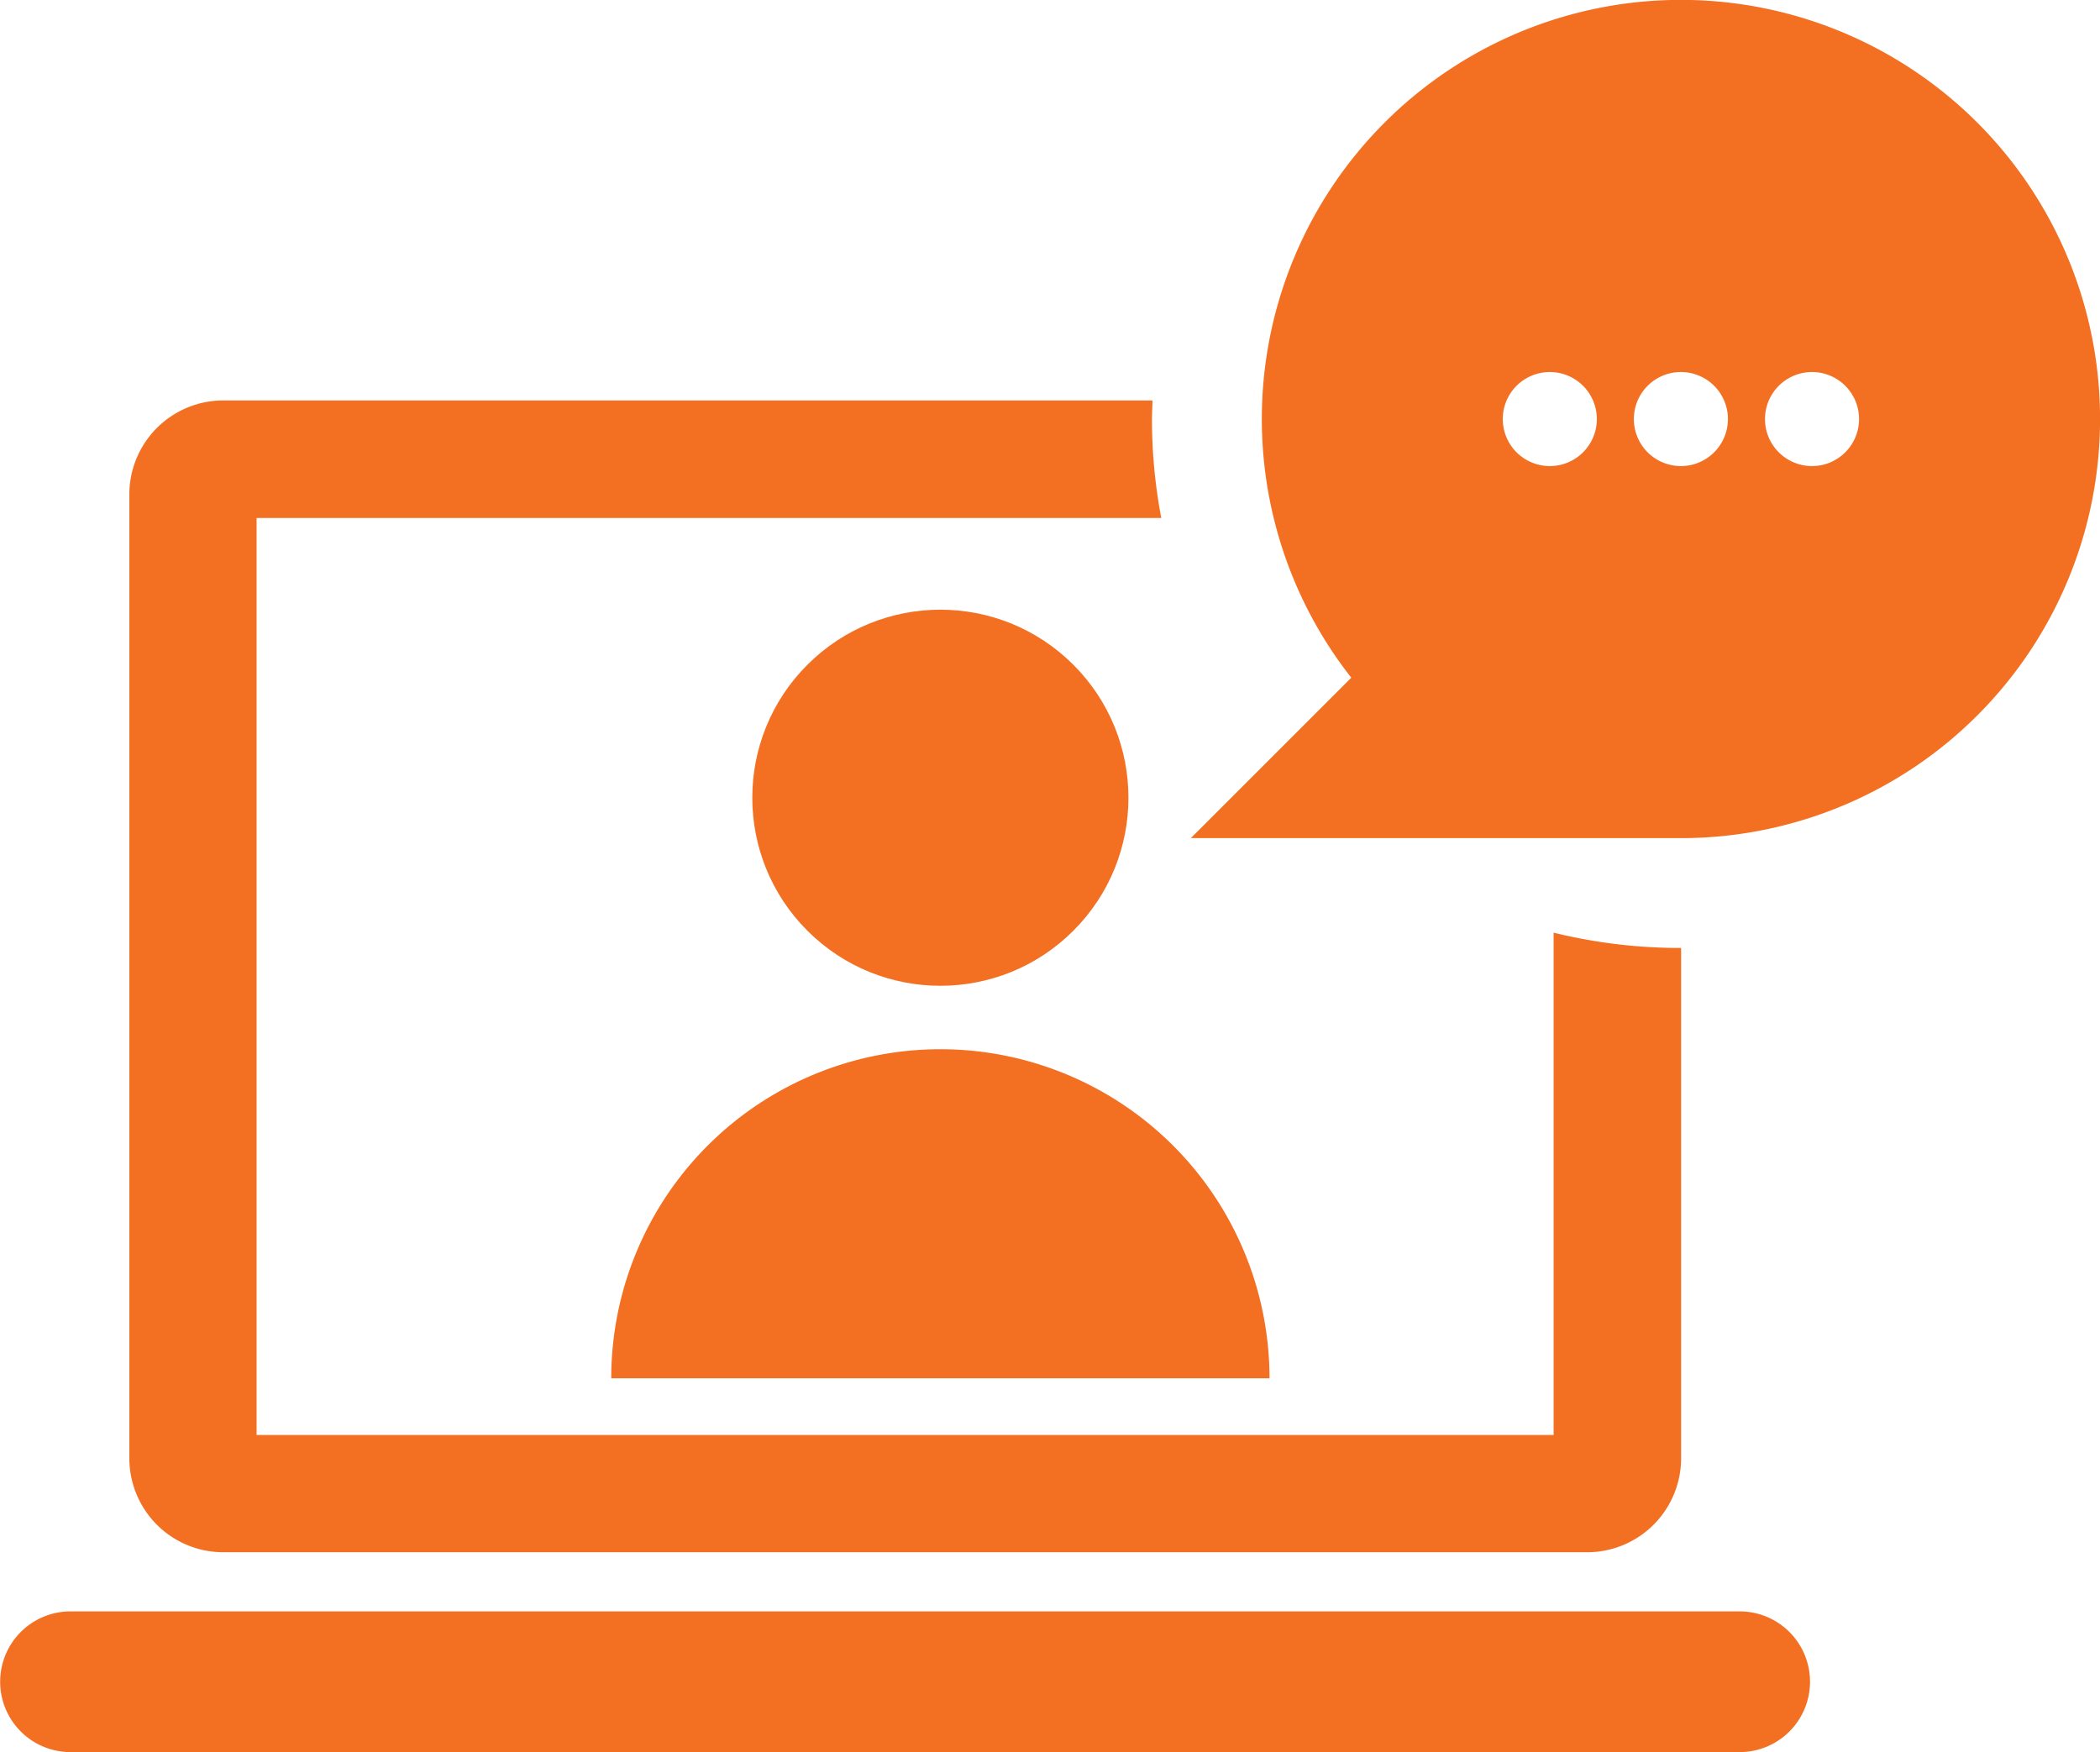
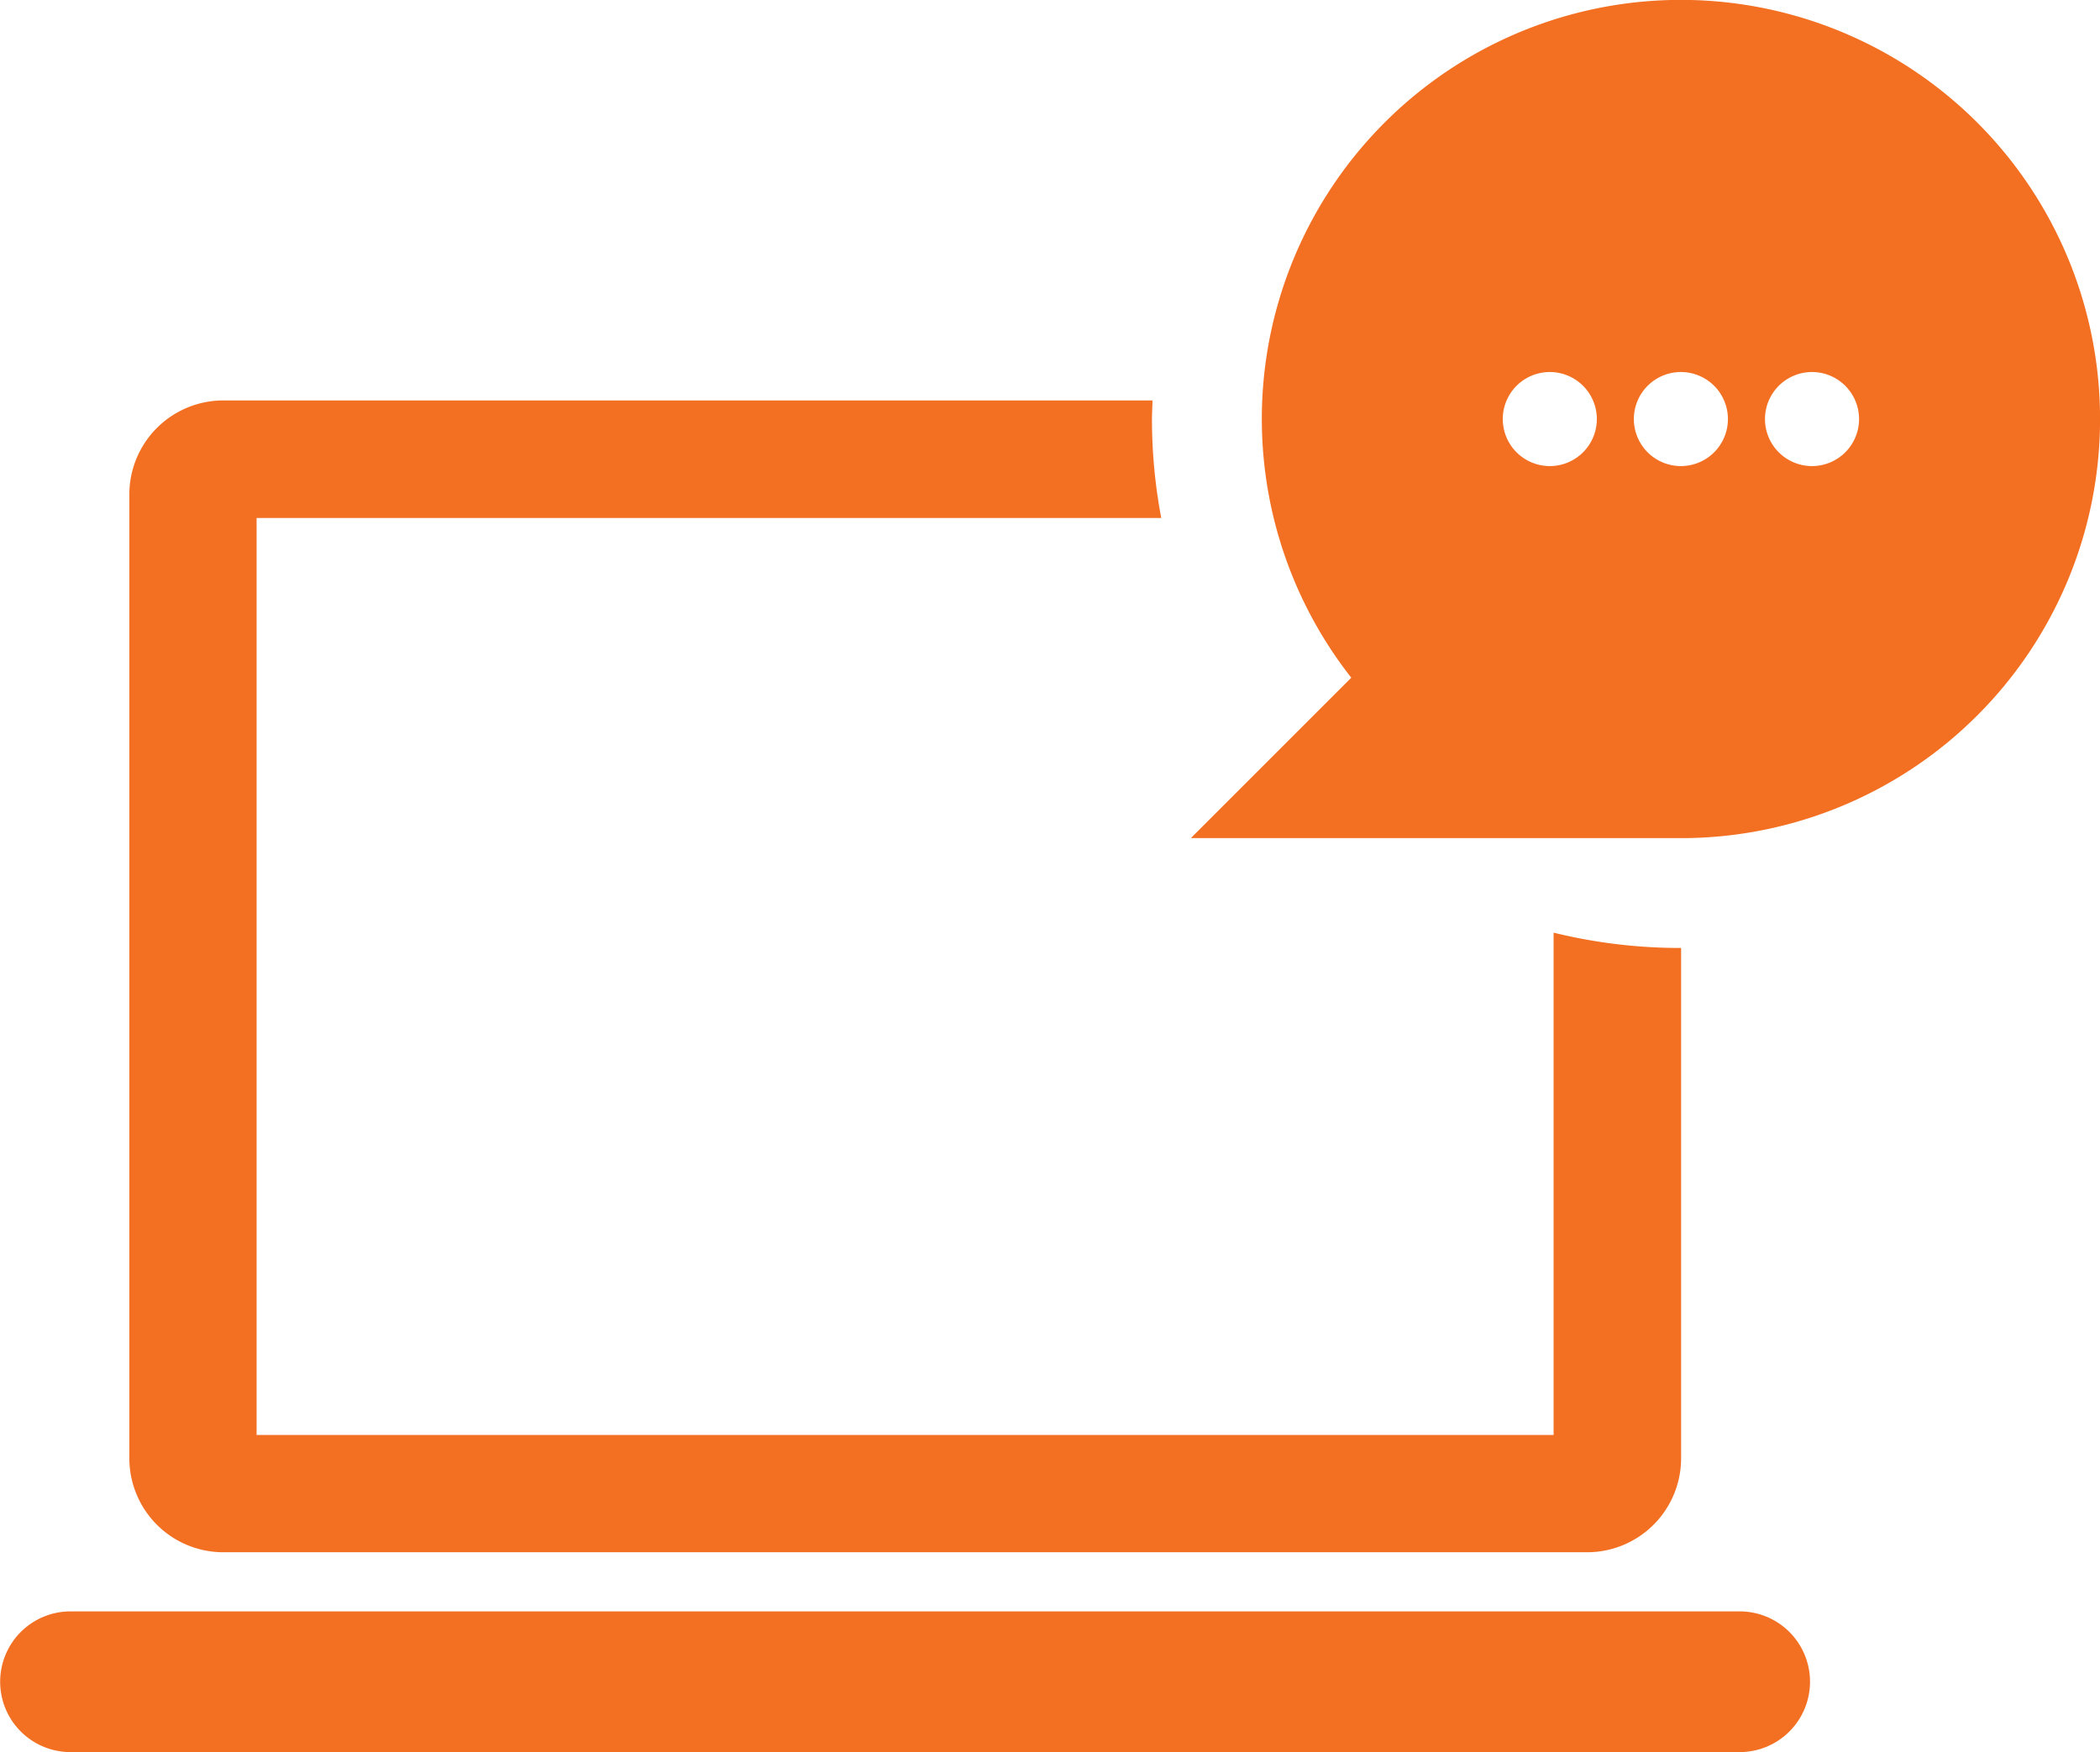
<svg xmlns="http://www.w3.org/2000/svg" width="38.802" height="32.378" viewBox="0 0 38.802 32.378">
  <g id="vip" transform="translate(-662.58 -495.229)">
    <g id="Group_11153" data-name="Group 11153" transform="translate(664.969 502.631)">
      <path id="Path_13213" data-name="Path 13213" d="M766.8,739.4v9.43a1.737,1.737,0,0,1-1.738,1.737H739.865a1.737,1.737,0,0,1-1.737-1.737v-17.81a1.737,1.737,0,0,1,1.737-1.738h17.167c0,.113-.009.228-.009.343a9.755,9.755,0,0,0,.172,1.829H740.479V748.4h23.965v-9.283A9.769,9.769,0,0,0,766.8,739.4Z" transform="translate(-738.127 -729.284)" fill="#f36f22" />
    </g>
    <g id="Group_11154" data-name="Group 11154" transform="translate(675.041 505.057)">
-       <circle id="Ellipse_2209" data-name="Ellipse 2209" cx="3.475" cy="3.475" r="3.475" transform="translate(0 4.914) rotate(-45)" fill="#f36f22" />
-     </g>
-     <path id="Path_13214" data-name="Path 13214" d="M1031.876,1114.464a6.081,6.081,0,1,0-12.163,0h12.163Z" transform="translate(-345.839 -593.764)" fill="#f36f22" />
+       </g>
    <g id="Group_11155" data-name="Group 11155" transform="translate(662.58 525.001)">
-       <path id="Path_13215" data-name="Path 13215" d="M694.724,1439.271H663.883a1.3,1.3,0,0,1-1.3-1.3h0a1.3,1.3,0,0,1,1.3-1.3h30.841a1.3,1.3,0,0,1,1.3,1.3h0A1.3,1.3,0,0,1,694.724,1439.271Z" transform="translate(-662.58 -1436.665)" fill="#f36f22" />
+       <path id="Path_13215" data-name="Path 13215" d="M694.724,1439.271H663.883a1.3,1.3,0,0,1-1.3-1.3h0a1.3,1.3,0,0,1,1.3-1.3h30.841a1.3,1.3,0,0,1,1.3,1.3h0A1.3,1.3,0,0,1,694.724,1439.271" transform="translate(-662.58 -1436.665)" fill="#f36f22" />
    </g>
    <path id="Path_13216" data-name="Path 13216" d="M1375.171,502.973a7.744,7.744,0,1,0-13.835,4.78l-2.964,2.964h9.138v0A7.743,7.743,0,0,0,1375.171,502.973Zm-10.167.869a.869.869,0,1,1,.869-.869A.869.869,0,0,1,1365,503.842Zm2.422,0a.869.869,0,1,1,.869-.869A.869.869,0,0,1,1367.427,503.842Zm2.423,0a.869.869,0,1,1,.869-.869A.869.869,0,0,1,1369.849,503.842Z" transform="translate(-673.788)" fill="#f36f22" />
  </g>
</svg>